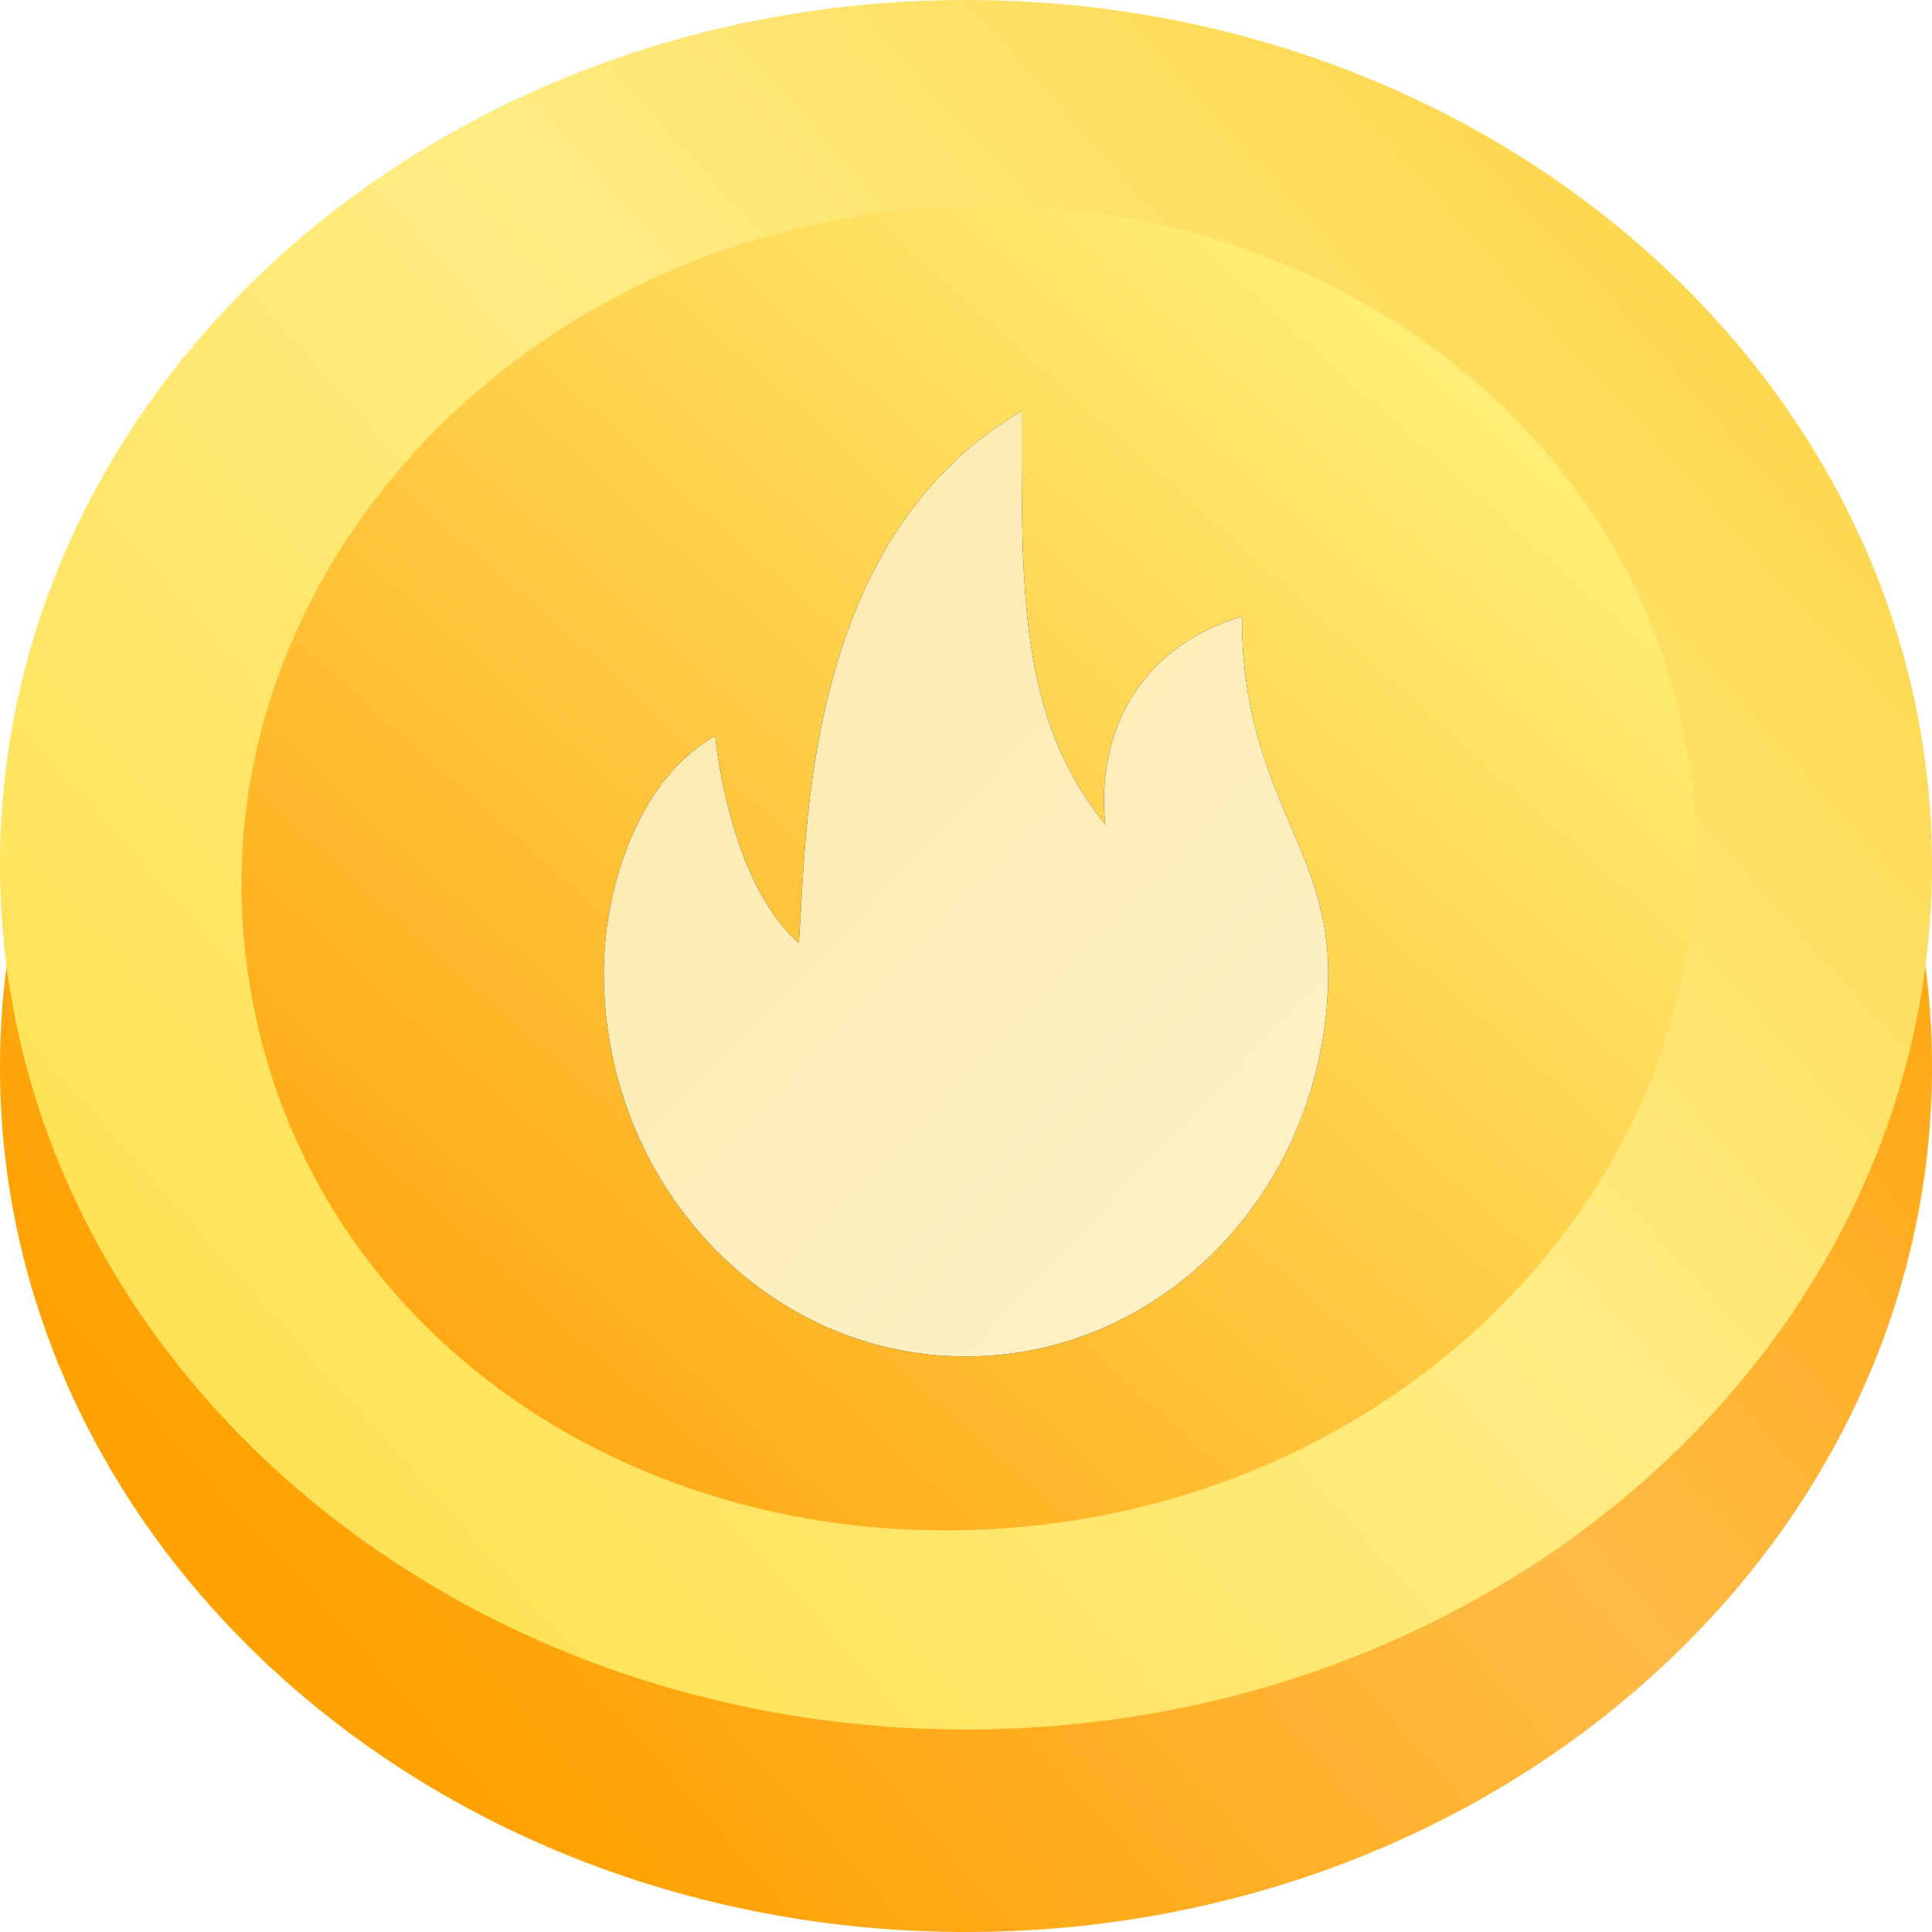
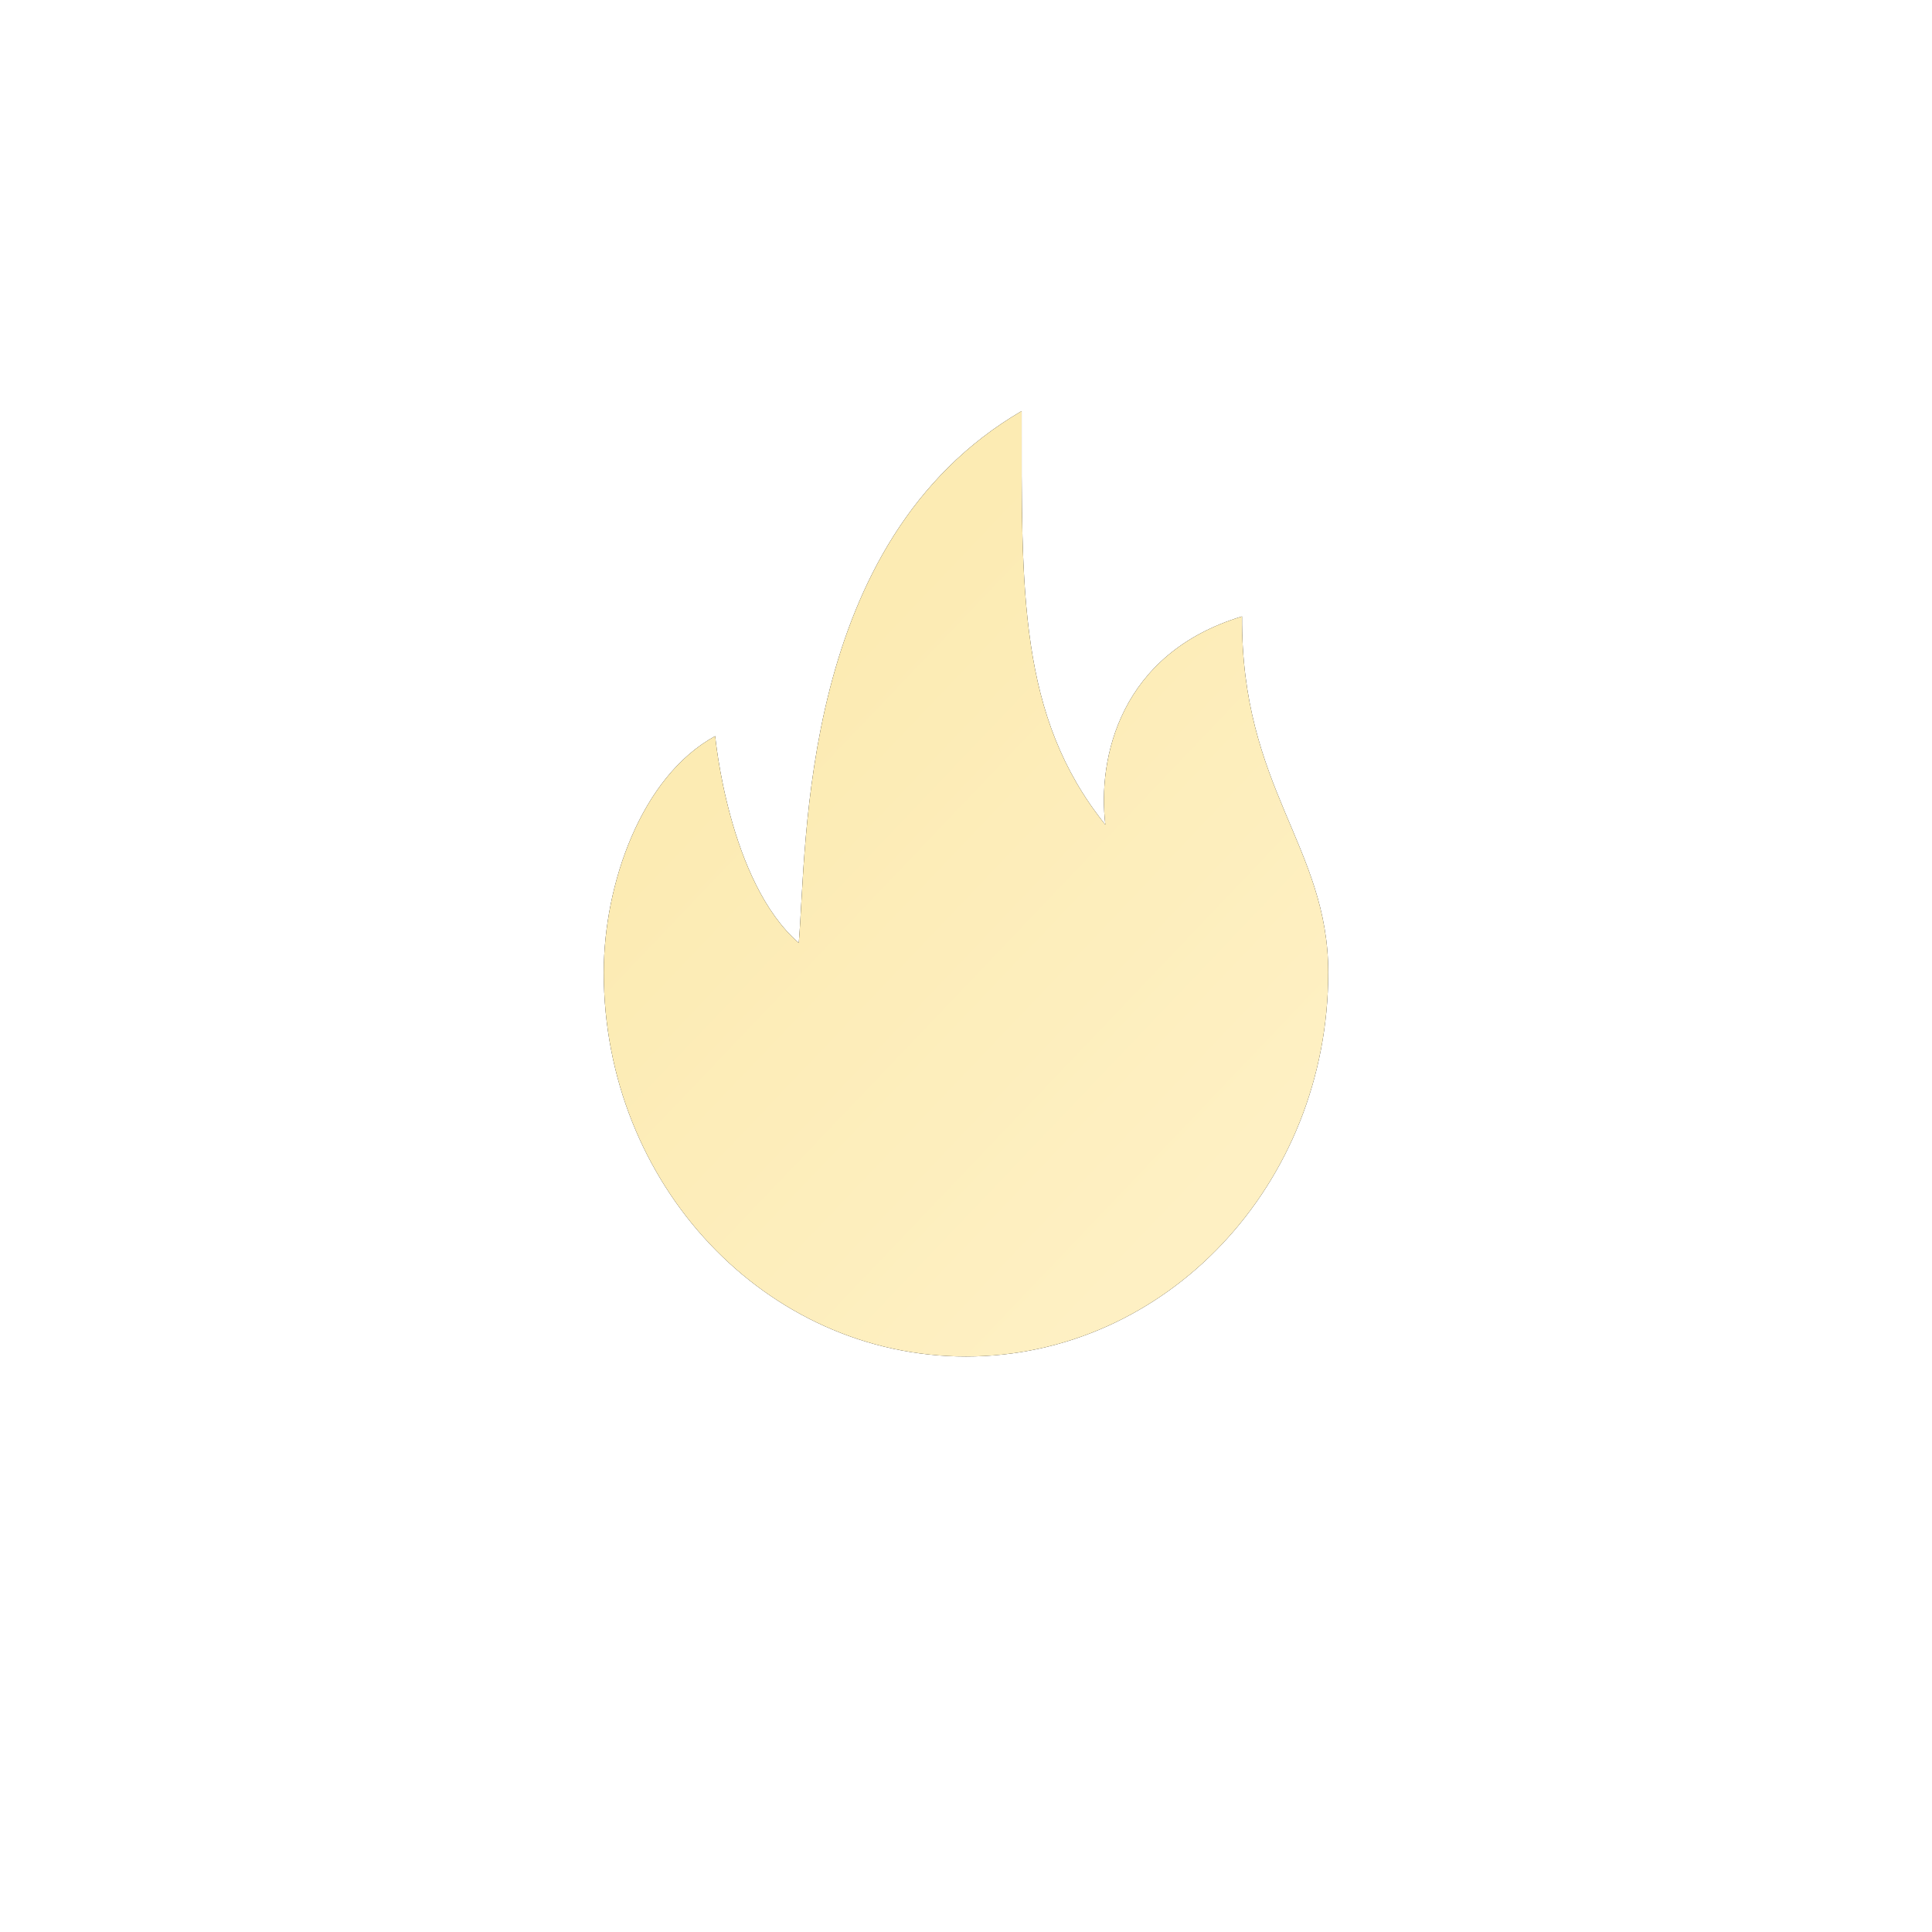
<svg xmlns="http://www.w3.org/2000/svg" xmlns:xlink="http://www.w3.org/1999/xlink" width="16px" height="16px" viewBox="0 0 16 16" version="1.1">
  <title>icon_lookin points</title>
  <defs>
    <linearGradient x1="78.801%" y1="-1.319%" x2="0%" y2="61.871%" id="linearGradient-1">
      <stop stop-color="#FFA100" offset="0%" />
      <stop stop-color="#FFBB46" offset="47%" />
      <stop stop-color="#FFA100" offset="100%" />
    </linearGradient>
    <linearGradient x1="78.801%" y1="-1.319%" x2="0%" y2="61.871%" id="linearGradient-2">
      <stop stop-color="#FDD549" offset="0%" />
      <stop stop-color="#FFEC83" offset="47%" />
      <stop stop-color="#FFE257" offset="100%" />
    </linearGradient>
    <linearGradient x1="0%" y1="71.257%" x2="70.711%" y2="-1.319%" id="linearGradient-3">
      <stop stop-color="#FFA813" offset="0%" />
      <stop stop-color="#FFF179" offset="100%" />
    </linearGradient>
    <linearGradient x1="31.121%" y1="26.823%" x2="79.361%" y2="86.441%" id="linearGradient-4">
      <stop stop-color="#FCEBB3" offset="0%" />
      <stop stop-color="#FEF0C3" offset="100%" />
    </linearGradient>
    <path d="M9.154,6.83 C8.432,5.93 8.461,4.895 8.461,3.404 C6.615,4.481 6.685,6.998 6.615,7.809 C6.033,7.303 5.923,6.096 5.923,6.096 C5.308,6.431 5,7.327 5,8.053 C5,9.81 6.343,11.234 8,11.234 C9.657,11.234 11,9.81 11,8.053 C11,7.009 10.277,6.528 10.286,5.105 C9.274,5.411 9.088,6.279 9.154,6.83 Z" id="path-5" />
    <filter x="0.0%" y="0.0%" width="100.0%" height="100.0%" filterUnits="objectBoundingBox" id="filter-6">
      <feOffset dx="0" dy="0" in="SourceAlpha" result="shadowOffsetOuter1" />
      <feColorMatrix values="0 0 0 0 0.996   0 0 0 0 0.694   0 0 0 0 0.18  0 0 0 1 0" type="matrix" in="shadowOffsetOuter1" />
    </filter>
  </defs>
  <g id="商品兌換詳情-0428" stroke="none" stroke-width="1" fill="none" fill-rule="evenodd">
    <g id="2.1--熱點兌換" transform="translate(-455, -713)">
      <g id="APP獨家" transform="translate(455, 359)">
        <g id="商品" transform="translate(0, 58)">
          <g id="text" transform="translate(0, 250)">
            <g id="icon_lookin-points" transform="translate(0, 46)">
-               <path d="M8,1.677 C12.418,1.677 16,4.883 16,8.838 C16,12.794 12.418,16 8,16 C3.582,16 0,12.794 0,8.838 C0,4.883 3.582,1.677 8,1.677 Z" id="路径" fill="url(#linearGradient-1)" />
-               <path d="M8,0 C12.418,0 16,3.206 16,7.162 C16,11.117 12.418,14.323 8,14.323 C3.582,14.323 0,11.117 0,7.162 C0,3.206 3.582,0 8,0 Z" id="路径" fill="url(#linearGradient-2)" />
-               <path d="M7.381,1.75 C10.687,1.352 13.653,3.463 14.006,6.465 C14.359,9.468 11.965,12.225 8.659,12.624 C5.354,13.023 2.388,11.011 2.034,7.909 C1.682,4.907 4.075,2.149 7.381,1.75 Z" id="路径" fill="url(#linearGradient-3)" />
              <g id="路径" fill-rule="nonzero">
                <use fill="black" fill-opacity="1" filter="url(#filter-6)" xlink:href="#path-5" />
                <use fill="url(#linearGradient-4)" xlink:href="#path-5" />
              </g>
            </g>
          </g>
        </g>
      </g>
    </g>
  </g>
</svg>